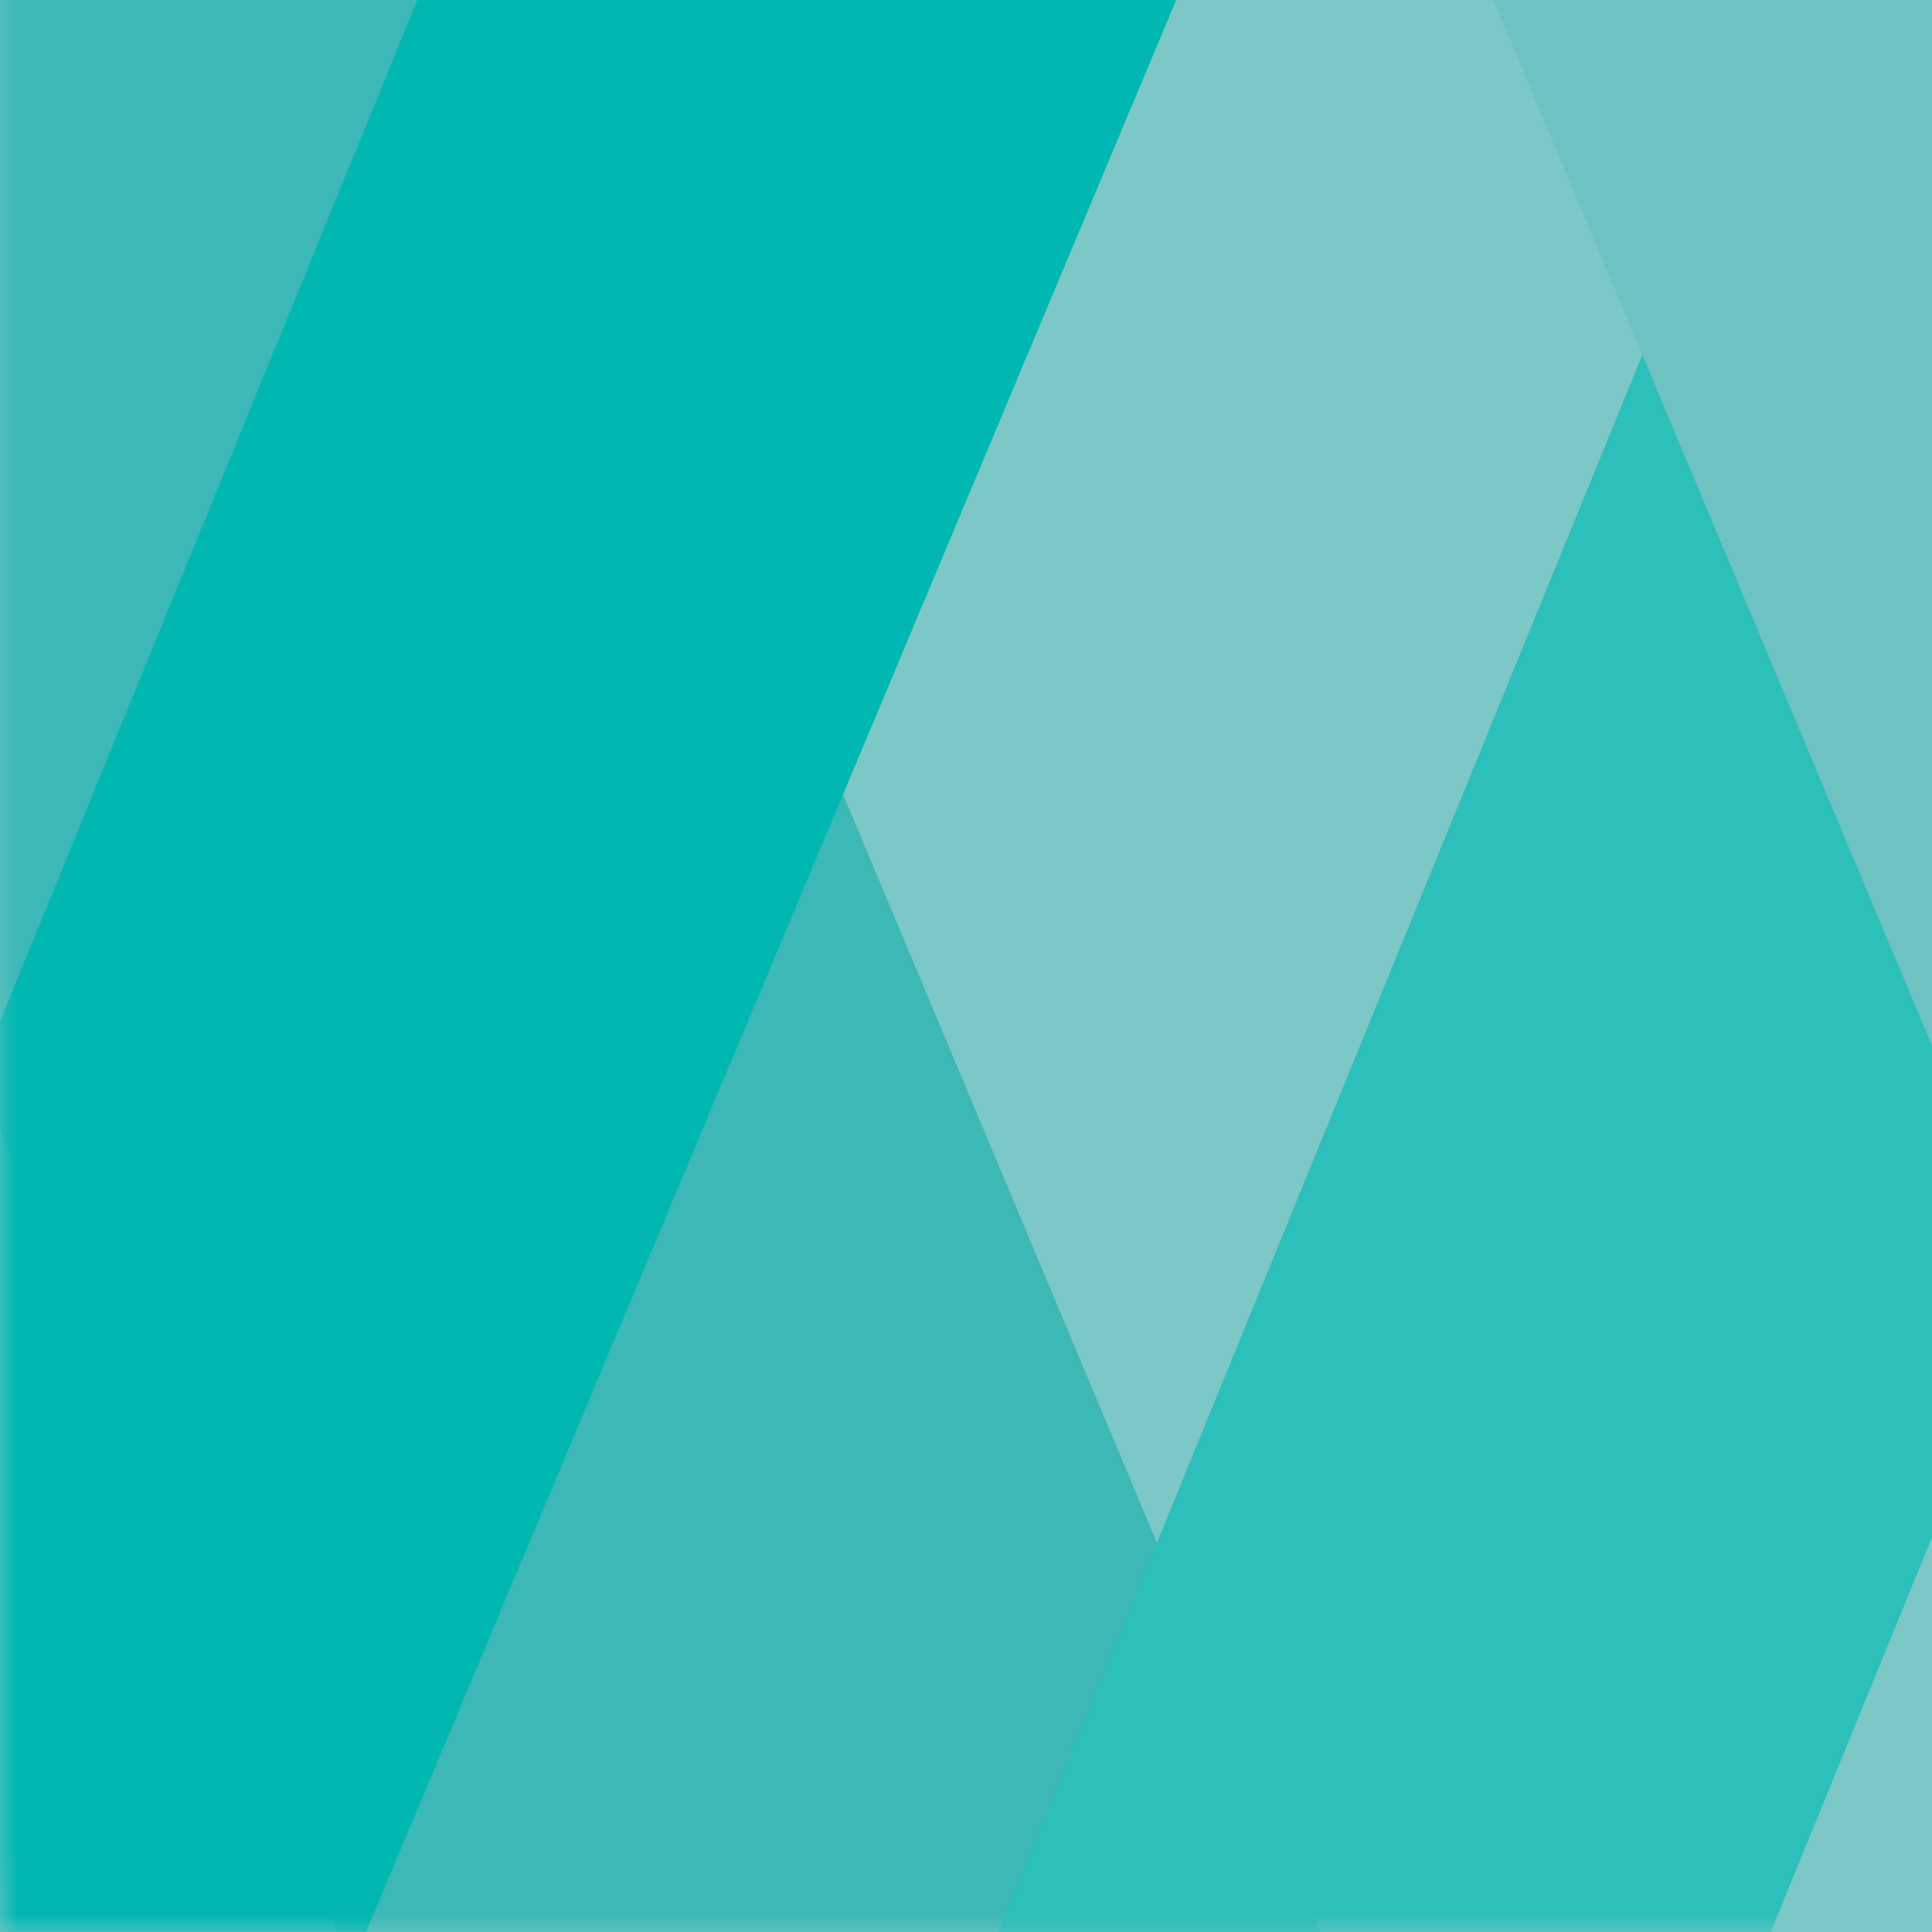
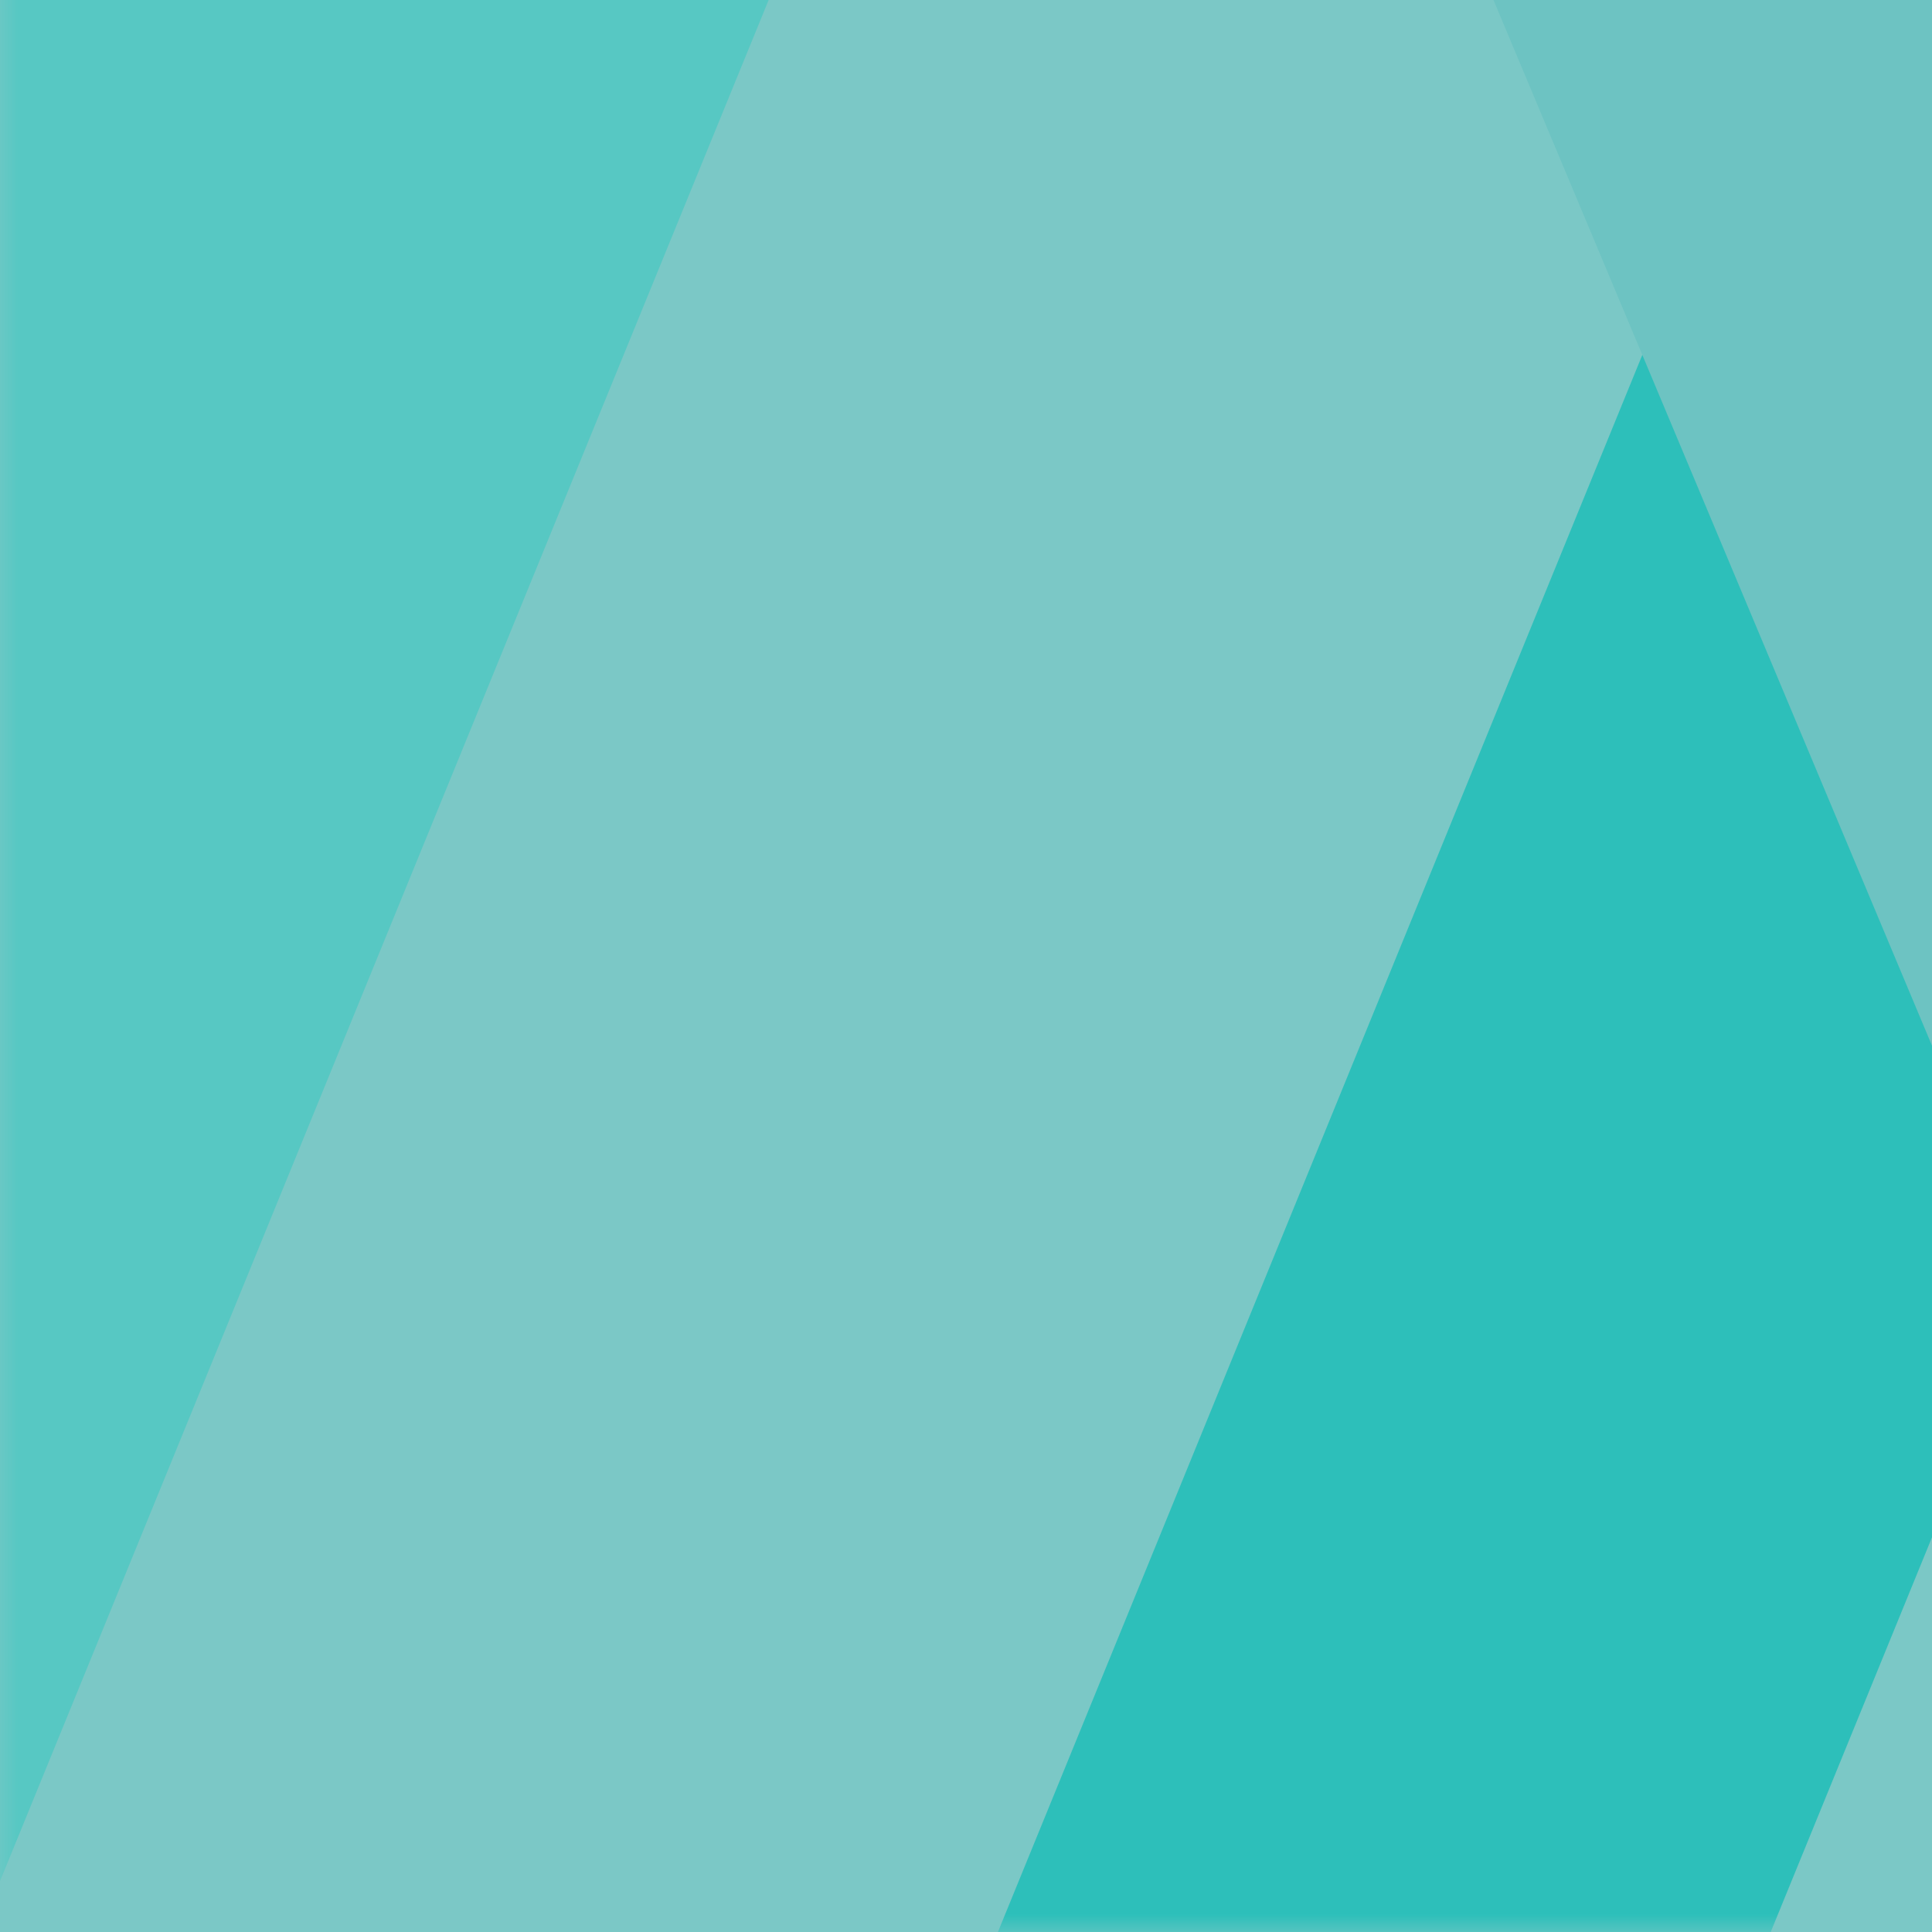
<svg xmlns="http://www.w3.org/2000/svg" xmlns:xlink="http://www.w3.org/1999/xlink" width="55px" height="55px" viewBox="0 0 55 55" version="1.1">
  <title>Artboard</title>
  <desc>Created with Sketch.</desc>
  <defs>
    <polygon id="path-1" points="0 0 49 0 63 35 63 90 0 90" />
-     <polygon id="path-3" points="0 0 49 0 63 35 63 90 0 90" />
    <polygon id="path-5" points="0 0 49 0 63 35 63 90 0 90" />
    <polygon id="path-7" points="0 0 49 0 63 35 63 90 0 90" />
    <polygon id="path-9" points="0 0 49 0 63 35 63 90 0 90" />
  </defs>
  <g id="Artboard" stroke="none" stroke-width="1" fill="none" fill-rule="evenodd">
    <g id="default-cover" transform="translate(0, -35)">
      <g id="a-link" fill="#7BC8C6" fill-rule="nonzero">
        <polygon id="a" points="0 0 49 0 63 35 63 90 0 90" />
      </g>
      <g id="Clipped">
        <mask id="mask-2" fill="white">
          <use xlink:href="#path-1" />
        </mask>
        <g id="a" />
        <polygon id="Path" fill="#57C8C3" fill-rule="nonzero" mask="url(#mask-2)" points="-1 91 -23 91 15 -2 37 -2" />
      </g>
      <g id="Clipped">
        <mask id="mask-4" fill="white">
          <use xlink:href="#path-3" />
        </mask>
        <g id="a" />
-         <polygon id="Path" fill="#3CB8B6" fill-rule="nonzero" mask="url(#mask-4)" points="10 91 38 91 -1 -2 -29 -2" />
      </g>
      <g id="Clipped">
        <mask id="mask-6" fill="white">
          <use xlink:href="#path-5" />
        </mask>
        <g id="a" />
        <polygon id="Path" fill="#2DBFBA" fill-rule="nonzero" mask="url(#mask-6)" points="50 91 28 91 66 -2 88 -2" />
      </g>
      <g id="Clipped">
        <mask id="mask-8" fill="white">
          <use xlink:href="#path-7" />
        </mask>
        <g id="a" />
        <polygon id="Path" fill="#6DC3C2" fill-rule="nonzero" mask="url(#mask-8)" points="66 91 104 91 65 -2 27 -2" />
      </g>
      <g id="Clipped">
        <mask id="mask-10" fill="white">
          <use xlink:href="#path-9" />
        </mask>
        <g id="a" />
-         <polygon id="Path" fill="#00B7B2" fill-rule="nonzero" mask="url(#mask-10)" points="10 91 -11 91 27 -2 49 -2" />
      </g>
    </g>
  </g>
</svg>